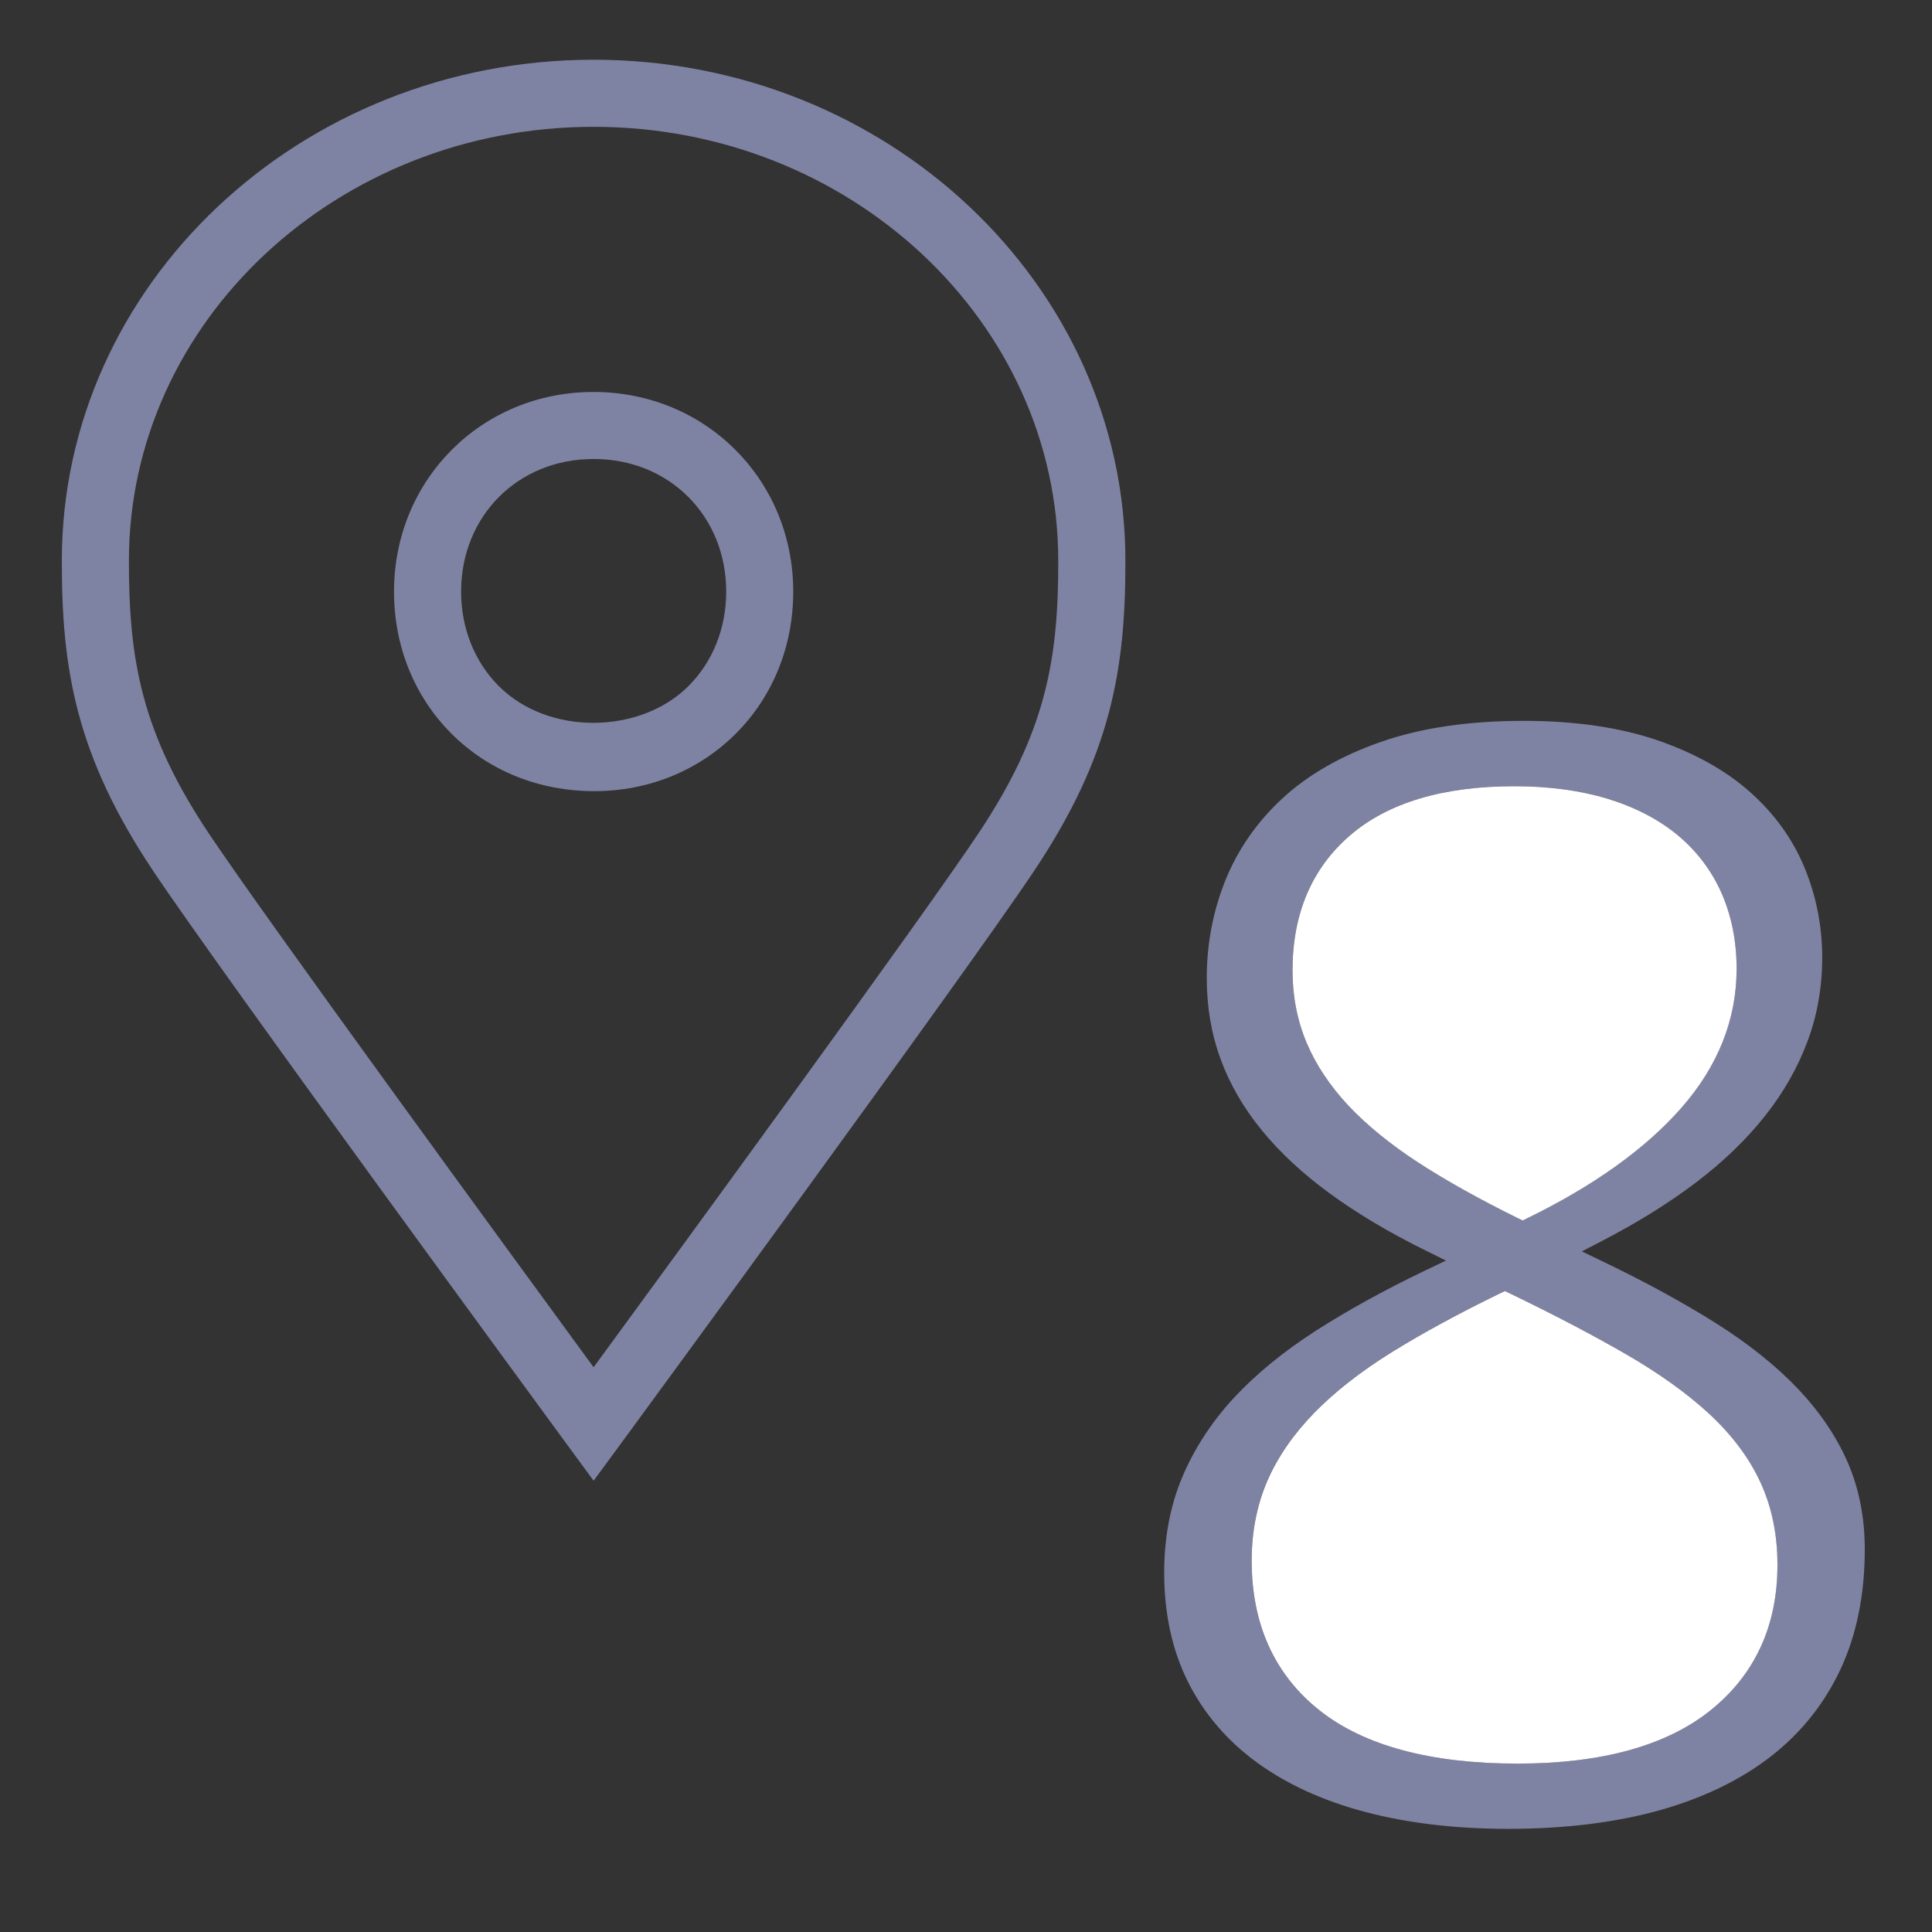
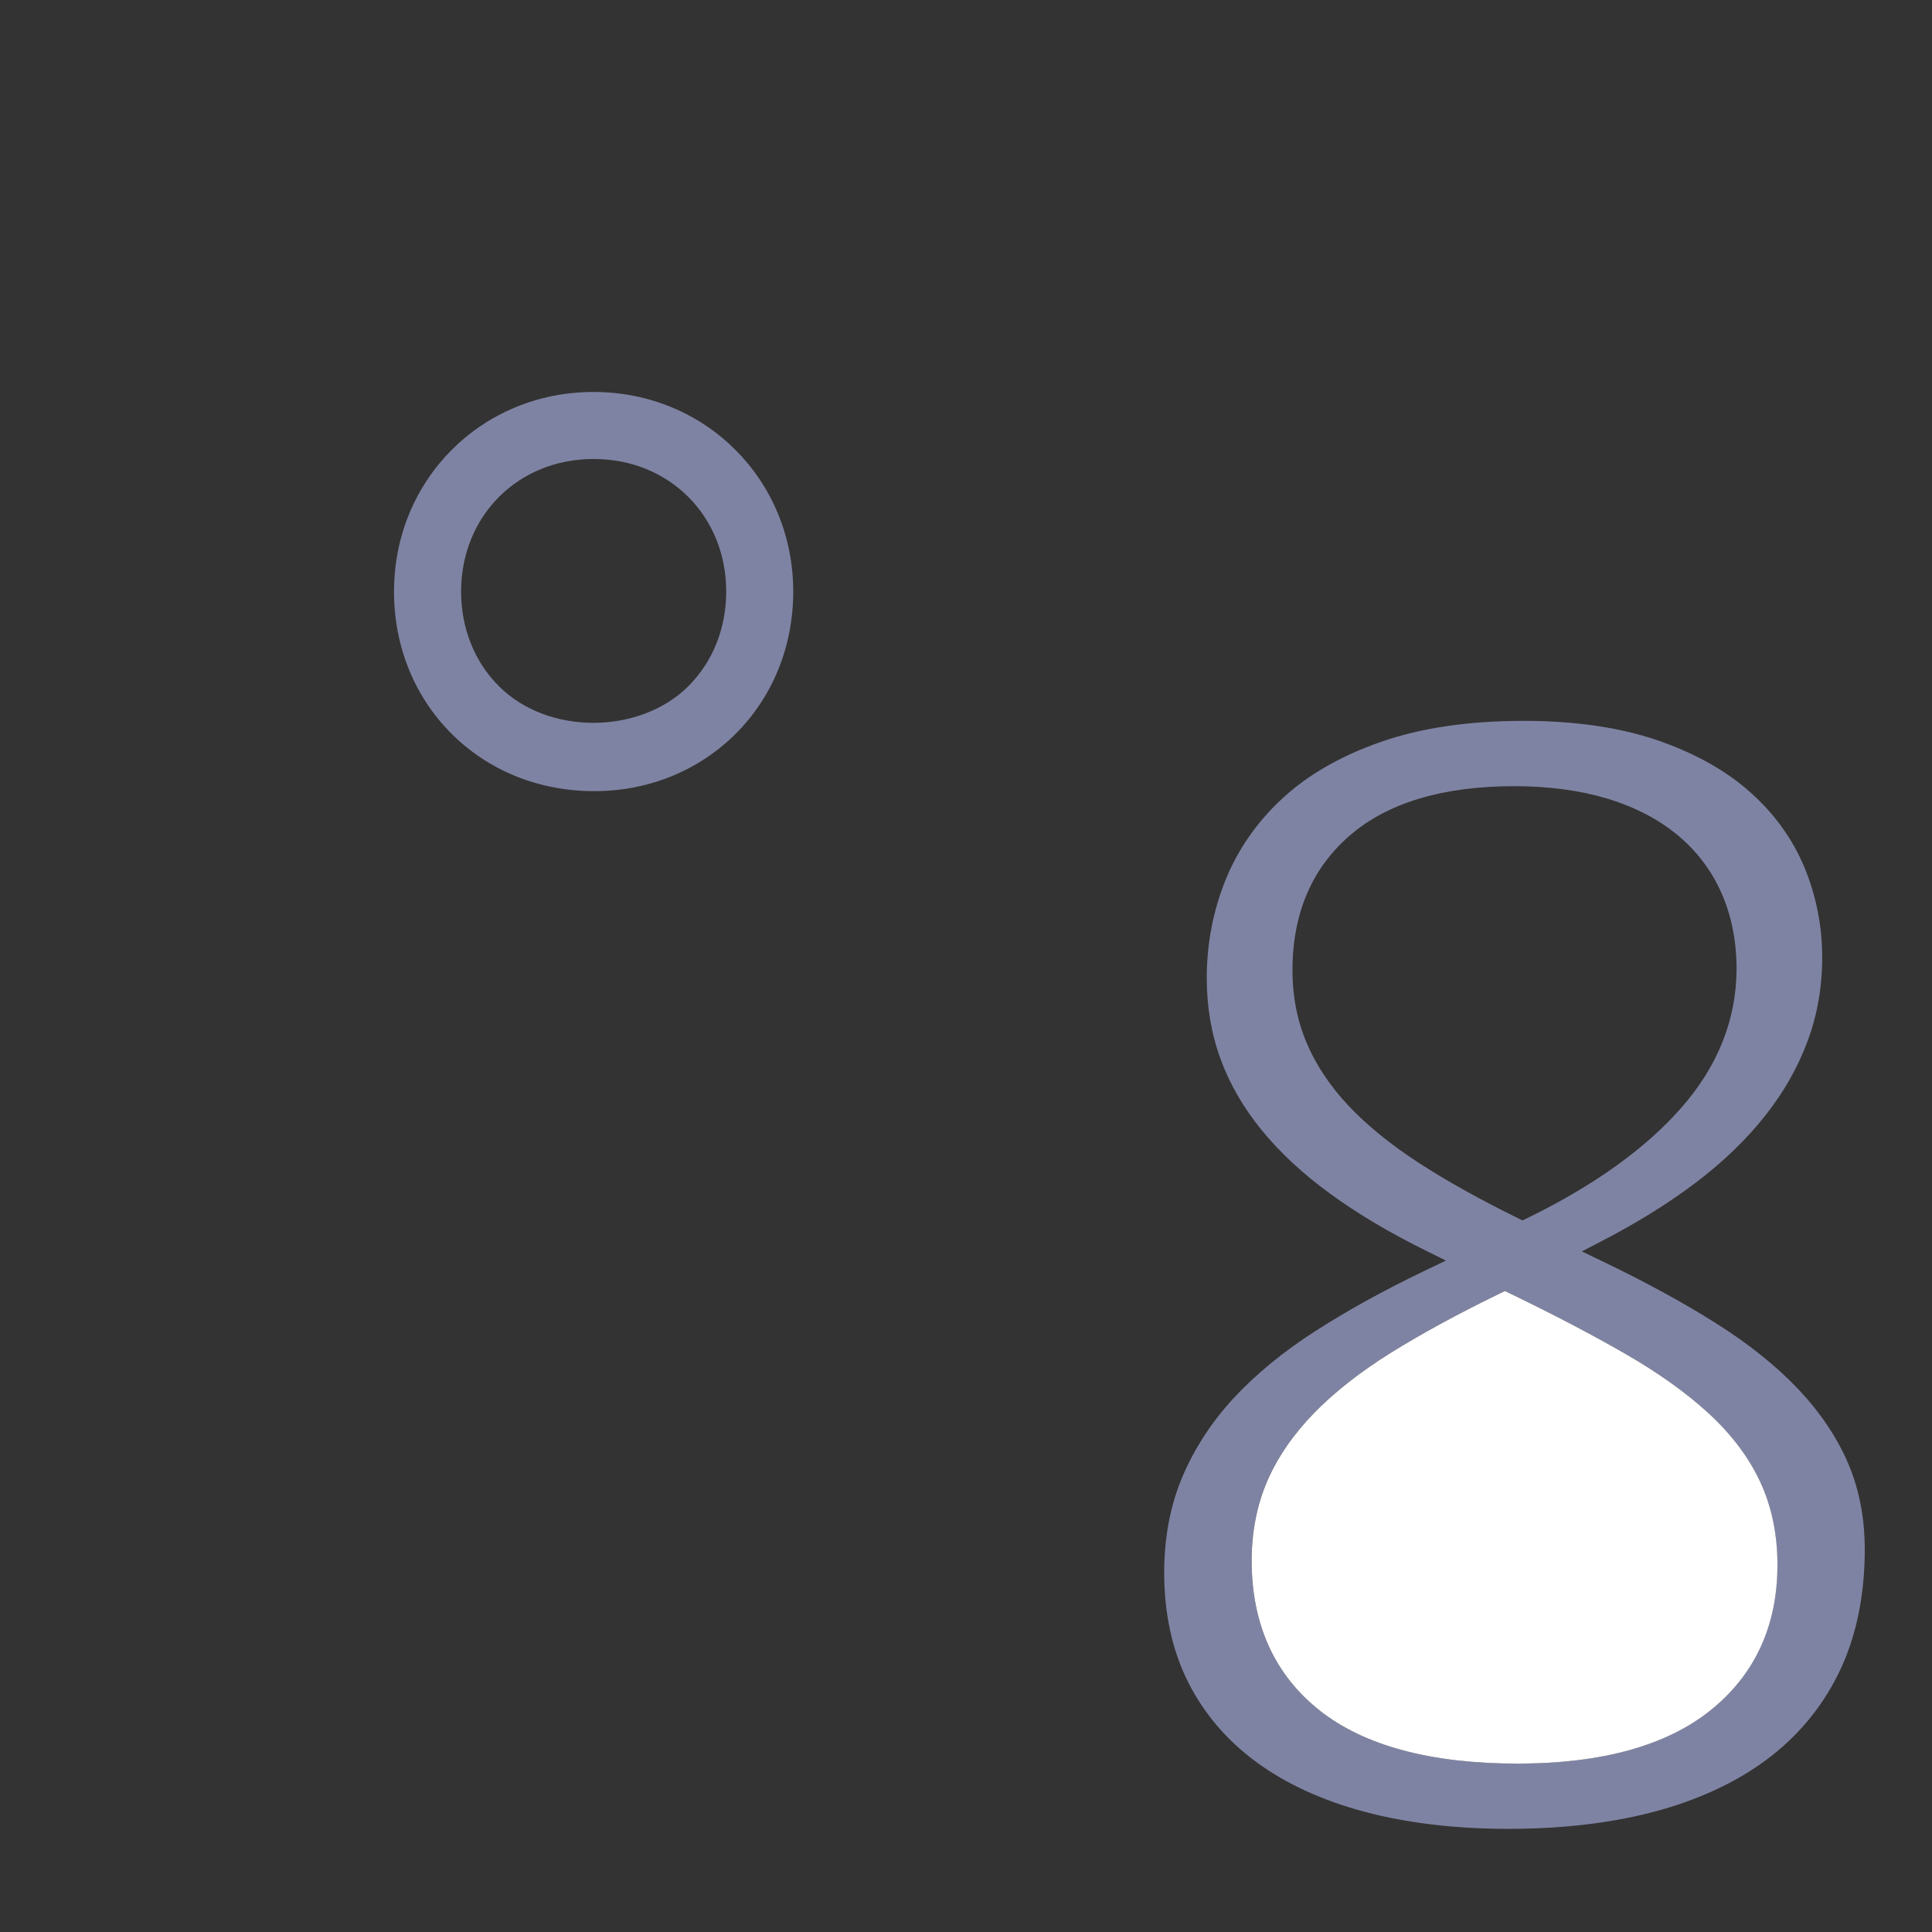
<svg xmlns="http://www.w3.org/2000/svg" version="1.1" x="0px" y="0px" viewBox="0 0 36 36" style="enable-background:new 0 0 36 36;" xml:space="preserve">
  <rect x="0" y="0" width="36" height="36" fill="#333333" stroke="none" />
  <g id="Layer_2">
</g>
  <g id="Layer_3" style="display:none;">
    <g style="display:inline;opacity:0.2;">
      <path style="fill:none;stroke:#FF00FF;stroke-width:0.113;stroke-miterlimit:10;" d="M-0.049-0.014v35.99h35.99v-35.99H-0.049z" />
      <path style="fill:none;stroke:#FF00FF;stroke-width:0.113;stroke-miterlimit:10;" d="M17.946-0.014    c-9.938,0-17.995,8.057-17.995,17.995c0,9.939,8.057,17.995,17.995,17.995s17.995-8.057,17.995-17.995    C35.942,8.042,27.885-0.014,17.946-0.014z" />
      <line style="fill:none;stroke:#FF00FF;stroke-width:0.113;stroke-miterlimit:10;" x1="-0.049" y1="-0.014" x2="35.942" y2="35.976" />
-       <line style="fill:none;stroke:#FF00FF;stroke-width:0.113;stroke-miterlimit:10;" x1="35.942" y1="-0.014" x2="-0.049" y2="35.976" />
      <polyline style="fill:none;stroke:#FF00FF;stroke-width:0.113;stroke-miterlimit:10;" points="8.949,18.993 8.949,35.976     26.944,35.976 26.944,-0.014 8.949,-0.014 8.949,18.993   " />
      <line style="fill:none;stroke:#FF00FF;stroke-width:0.113;stroke-miterlimit:10;" x1="17.946" y1="-0.014" x2="17.946" y2="35.976" />
      <path style="fill:none;stroke:#FF00FF;stroke-width:0.113;stroke-miterlimit:10;" d="M-0.049,8.983v17.995h35.99V8.983H-0.049z" />
      <line style="fill:none;stroke:#FF00FF;stroke-width:0.113;stroke-miterlimit:10;" x1="-0.049" y1="17.981" x2="35.942" y2="17.981" />
      <path style="fill:none;stroke:#FF00FF;stroke-width:0.113;stroke-miterlimit:10;" d="M5.222,5.256v25.449h25.449V5.256H5.222z" />
-       <path style="fill:none;stroke:#FF00FF;stroke-width:0.113;stroke-miterlimit:10;" d="M17.946,5.256    c-7.028,0-12.724,5.697-12.724,12.724s5.697,12.725,12.724,12.725c7.028,0,12.725-5.697,12.725-12.725S24.974,5.256,17.946,5.256z    " />
-       <path style="fill:none;stroke:#FF00FF;stroke-width:0.113;stroke-miterlimit:10;" d="M9.004,18.981    c0.497,4.499,4.311,7.998,8.942,7.998c4.969,0,8.998-4.028,8.998-8.998c0-4.969-4.028-8.998-8.998-8.998    c-4.969,0-8.998,4.028-8.998,8.998C8.949,18.319,8.968,18.652,9.004,18.981" />
      <circle style="fill:none;stroke:#FF00FF;stroke-width:0.113;stroke-miterlimit:10;" cx="17.946" cy="17.981" r="4.499" />
    </g>
  </g>
  <g id="Layer_1">
    <rect style="fill:none;" width="36" height="36" />
    <rect y="0" style="fill:none;" width="36" height="36" />
    <g>
      <path style="fill:#7F83A3;" d="M11.075,14.742c-1.037,0-1.974-0.382-2.666-1.075c-0.69-0.691-1.069-1.632-1.067-2.649    c0.003-2.083,1.634-3.714,3.714-3.714h0.005c2.084,0,3.716,1.631,3.72,3.714c0.001,1.018-0.378,1.959-1.068,2.65    C13.021,14.36,12.084,14.742,11.075,14.742z M11.056,8.553c-1.403,0-2.462,1.06-2.464,2.466c-0.001,0.683,0.248,1.31,0.702,1.765    c0.93,0.932,2.642,0.895,3.535,0c0.454-0.455,0.704-1.081,0.703-1.765c-0.002-1.406-1.062-2.466-2.465-2.466H11.056z" />
    </g>
    <g>
-       <path style="fill:#7F83A3;" d="M11.061,27.591l-0.504-0.687c-0.263-0.359-6.46-8.81-7.713-10.691    c-1.419-2.13-1.695-3.727-1.692-5.764c0-5.147,4.445-9.336,9.909-9.336s9.909,4.189,9.909,9.337    c0.003,2.037-0.273,3.634-1.691,5.763c-1.253,1.881-7.45,10.332-7.713,10.691L11.061,27.591z M11.061,2.363    c-4.775,0-8.659,3.628-8.659,8.087c-0.002,1.841,0.233,3.194,1.482,5.07c1.032,1.549,5.636,7.851,7.177,9.957    c1.542-2.105,6.146-8.407,7.177-9.957c1.249-1.875,1.484-3.228,1.481-5.069C19.72,5.991,15.836,2.363,11.061,2.363z" />
-     </g>
+       </g>
    <g>
      <path style="fill:#7F83A3;" d="M34.439,27.272c-0.205-0.481-0.515-0.944-0.92-1.376c-0.409-0.433-0.926-0.849-1.537-1.235    c-0.622-0.392-1.343-0.785-2.145-1.169l-0.362-0.174l0.357-0.185c0.664-0.343,1.26-0.712,1.77-1.099    c0.505-0.383,0.938-0.8,1.286-1.24c0.347-0.438,0.613-0.906,0.794-1.396c0.181-0.484,0.272-1.007,0.272-1.554    c0-0.585-0.111-1.151-0.332-1.683c-0.22-0.53-0.561-1.001-1.011-1.401c-0.452-0.403-1.035-0.728-1.73-0.967    c-0.699-0.239-1.538-0.361-2.494-0.361c-1.019,0-1.913,0.132-2.659,0.393c-0.742,0.259-1.358,0.613-1.832,1.052    c-0.472,0.436-0.828,0.948-1.06,1.52c-0.232,0.575-0.35,1.189-0.35,1.827c0,0.536,0.086,1.043,0.257,1.507    c0.17,0.468,0.429,0.915,0.768,1.329c0.342,0.419,0.771,0.817,1.277,1.185c0.508,0.37,1.108,0.728,1.786,1.061l0.369,0.183    l-0.372,0.178c-0.759,0.363-1.453,0.745-2.062,1.136c-0.599,0.385-1.114,0.808-1.531,1.259c-0.41,0.447-0.73,0.942-0.952,1.471    c-0.221,0.527-0.333,1.123-0.333,1.77c0,0.767,0.15,1.453,0.446,2.041s0.724,1.089,1.271,1.489    c0.555,0.407,1.233,0.719,2.018,0.927c0.793,0.211,1.692,0.318,2.674,0.318c1.053,0,2.006-0.117,2.831-0.349    c0.816-0.23,1.515-0.571,2.077-1.011c0.559-0.438,0.992-0.984,1.289-1.622c0.298-0.643,0.448-1.391,0.448-2.222    C34.748,28.294,34.645,27.755,34.439,27.272z M26.432,21.665c-0.524-0.342-0.963-0.698-1.304-1.061    c-0.35-0.372-0.612-0.769-0.783-1.177c-0.174-0.413-0.262-0.866-0.262-1.345c0-1.06,0.362-1.908,1.077-2.521    c0.704-0.605,1.731-0.912,3.054-0.912c0.638,0,1.22,0.078,1.729,0.23c0.517,0.156,0.958,0.385,1.314,0.68    c0.36,0.298,0.638,0.665,0.823,1.088c0.185,0.421,0.278,0.893,0.278,1.403c0,0.943-0.348,1.817-1.032,2.595    c-0.668,0.761-1.633,1.451-2.867,2.053l-0.088,0.043l-0.088-0.043C27.572,22.349,26.949,22.001,26.432,21.665z M31.864,31.874    c-0.82,0.655-2.027,0.987-3.588,0.987c-1.612,0-2.852-0.332-3.682-0.986c-0.844-0.665-1.272-1.605-1.272-2.795    c0-0.542,0.1-1.044,0.294-1.491c0.193-0.442,0.487-0.867,0.872-1.264c0.381-0.39,0.867-0.771,1.448-1.132    c0.576-0.356,1.254-0.725,2.016-1.095l0.088-0.042l0.087,0.041c0.806,0.388,1.53,0.767,2.151,1.125    c0.621,0.357,1.147,0.733,1.565,1.118c0.427,0.396,0.749,0.825,0.956,1.276c0.212,0.457,0.319,0.976,0.319,1.542    C33.119,30.296,32.696,31.21,31.864,31.874z" />
      <path style="fill:#FFFFFF;" d="M31.844,26.341c-0.418-0.385-0.944-0.761-1.565-1.118c-0.621-0.358-1.346-0.737-2.151-1.125    l-0.087-0.041l-0.088,0.042c-0.762,0.37-1.439,0.738-2.016,1.095c-0.581,0.361-1.067,0.742-1.448,1.132    c-0.385,0.396-0.679,0.821-0.872,1.264c-0.194,0.447-0.294,0.949-0.294,1.491c0,1.189,0.429,2.13,1.272,2.795    c0.83,0.654,2.069,0.986,3.682,0.986c1.561,0,2.768-0.332,3.588-0.987c0.832-0.664,1.255-1.578,1.255-2.715    c0-0.566-0.107-1.085-0.319-1.542C32.593,27.166,32.271,26.736,31.844,26.341z" />
-       <path style="fill:#FFFFFF;" d="M28.372,22.742l0.088-0.043c1.234-0.602,2.199-1.292,2.867-2.053    c0.685-0.778,1.032-1.652,1.032-2.595c0-0.51-0.094-0.982-0.278-1.403c-0.186-0.423-0.463-0.79-0.823-1.088    c-0.356-0.295-0.798-0.523-1.314-0.68c-0.51-0.153-1.092-0.23-1.729-0.23c-1.322,0-2.35,0.307-3.054,0.912    c-0.715,0.613-1.077,1.461-1.077,2.521c0,0.479,0.088,0.932,0.262,1.345c0.171,0.408,0.434,0.805,0.783,1.177    c0.341,0.362,0.779,0.719,1.304,1.061c0.518,0.336,1.141,0.684,1.853,1.034L28.372,22.742z" />
    </g>
  </g>
</svg>